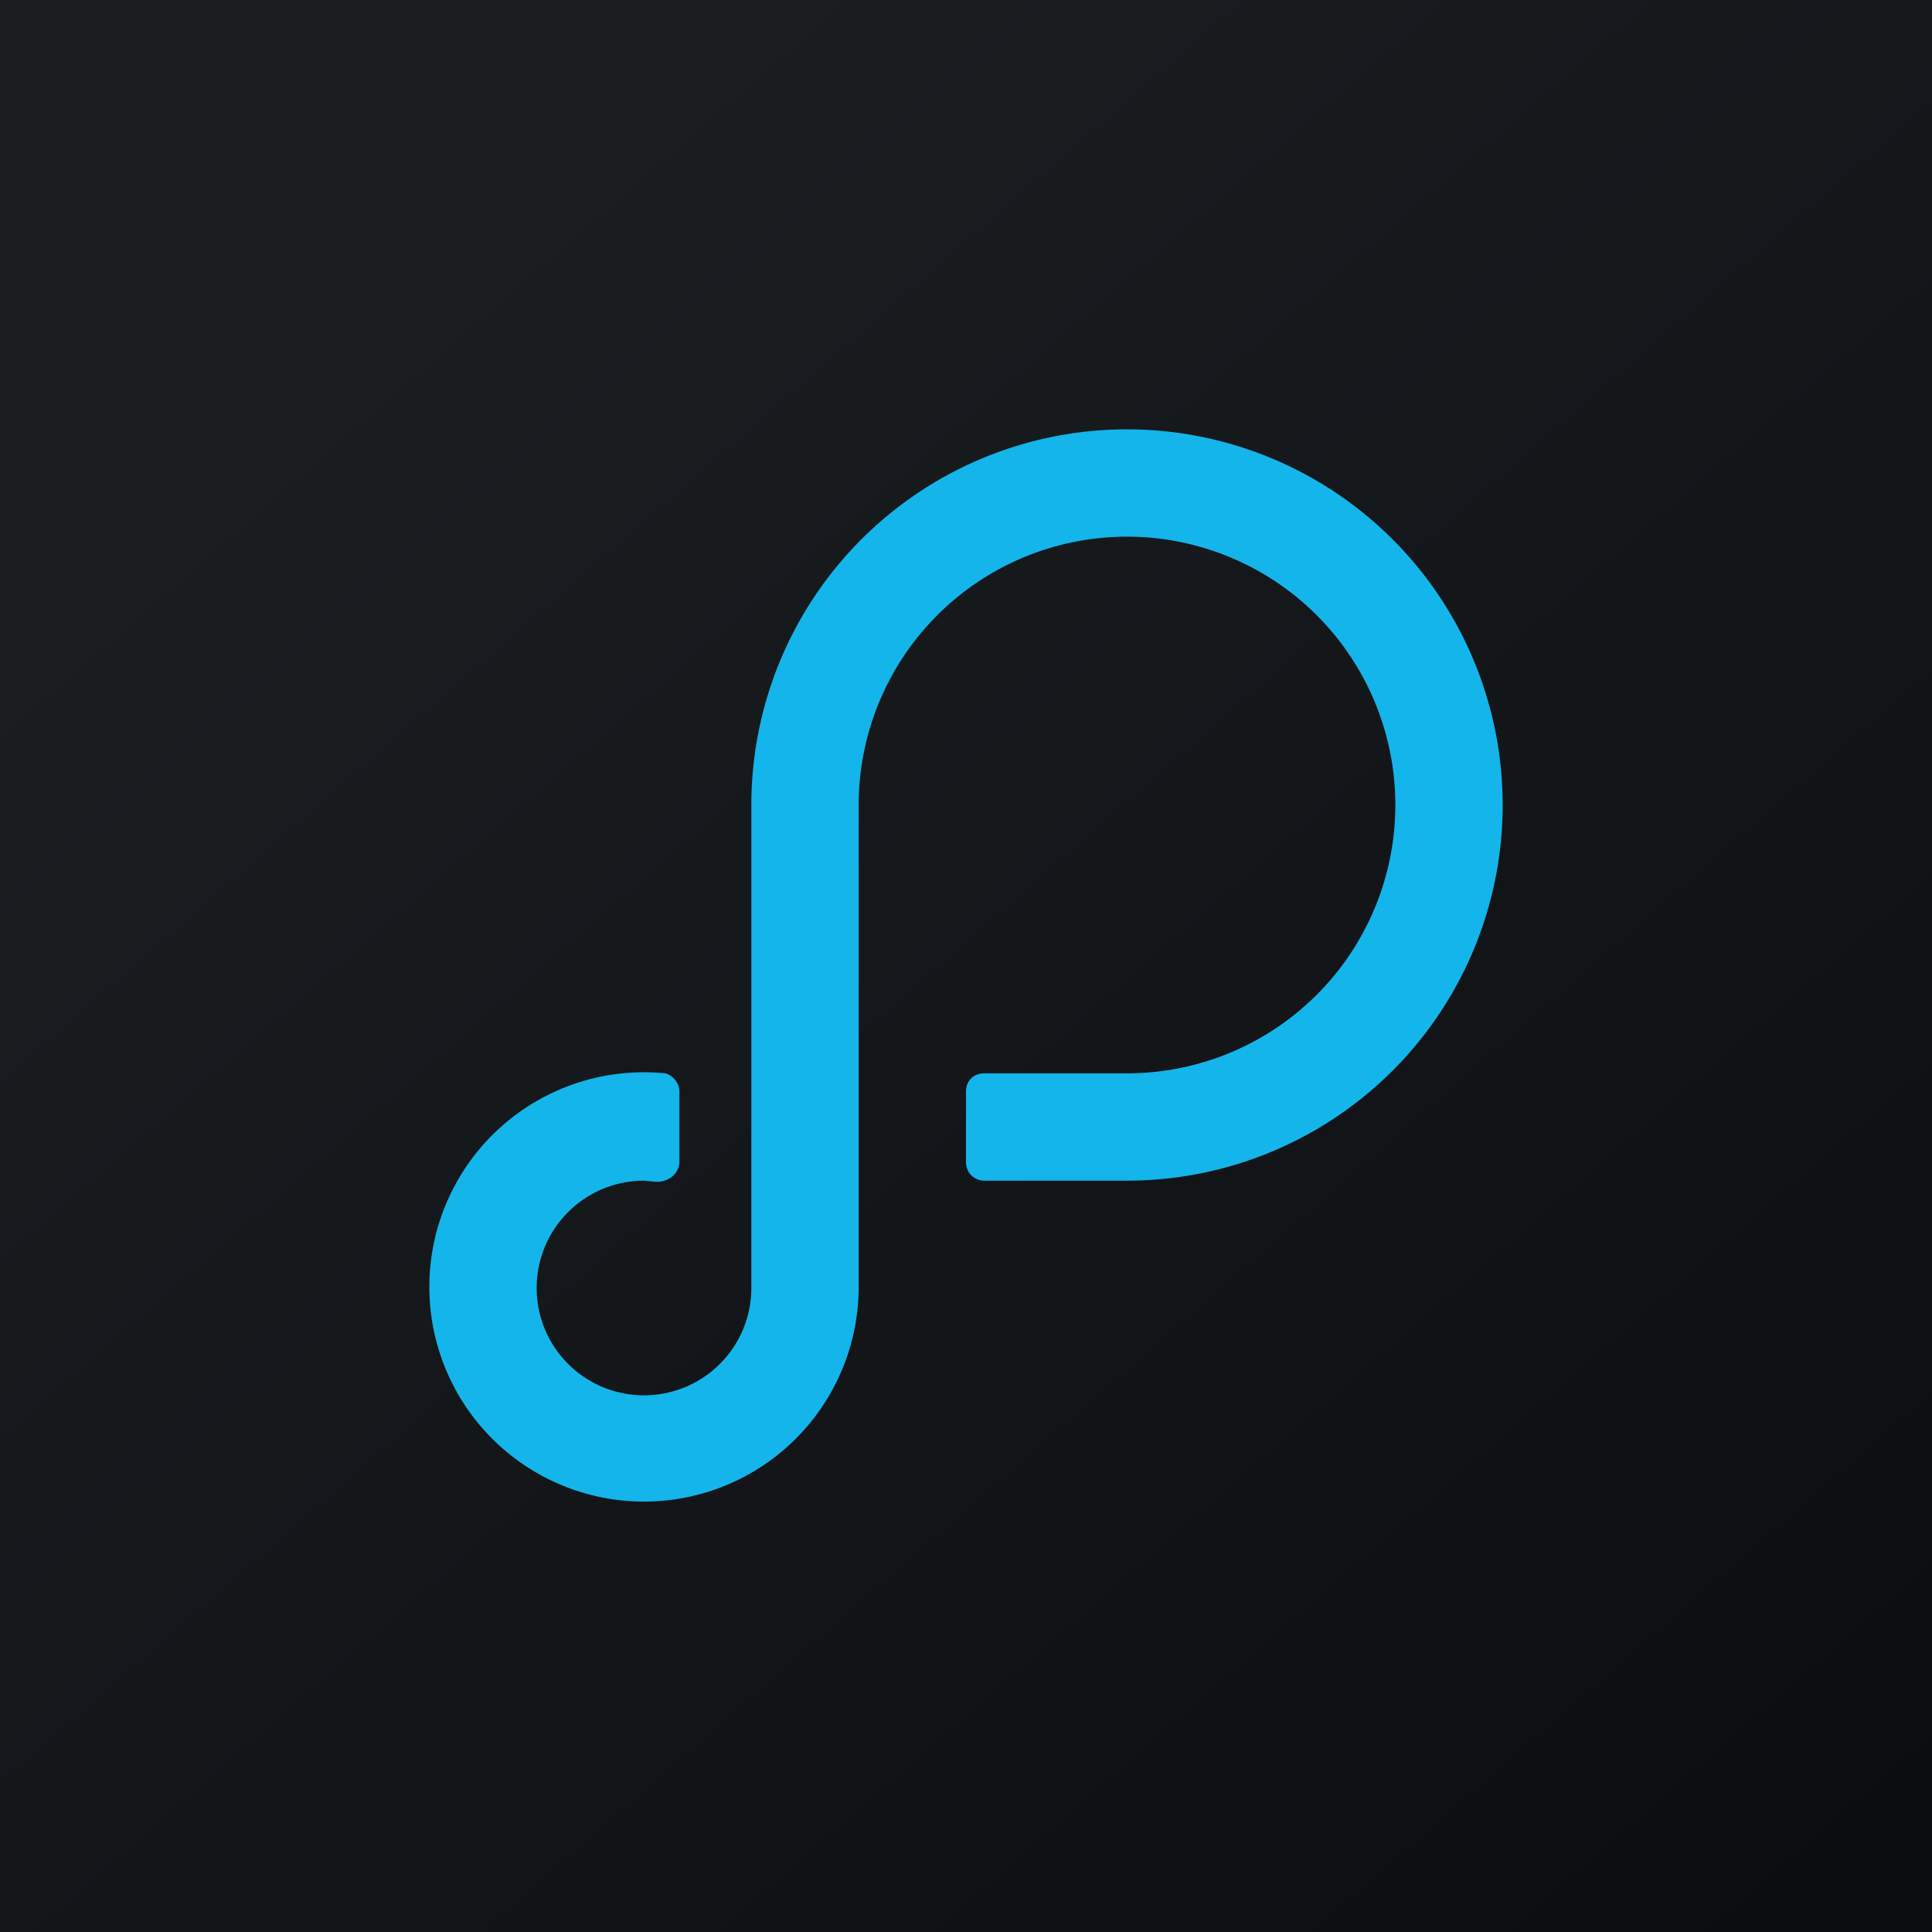
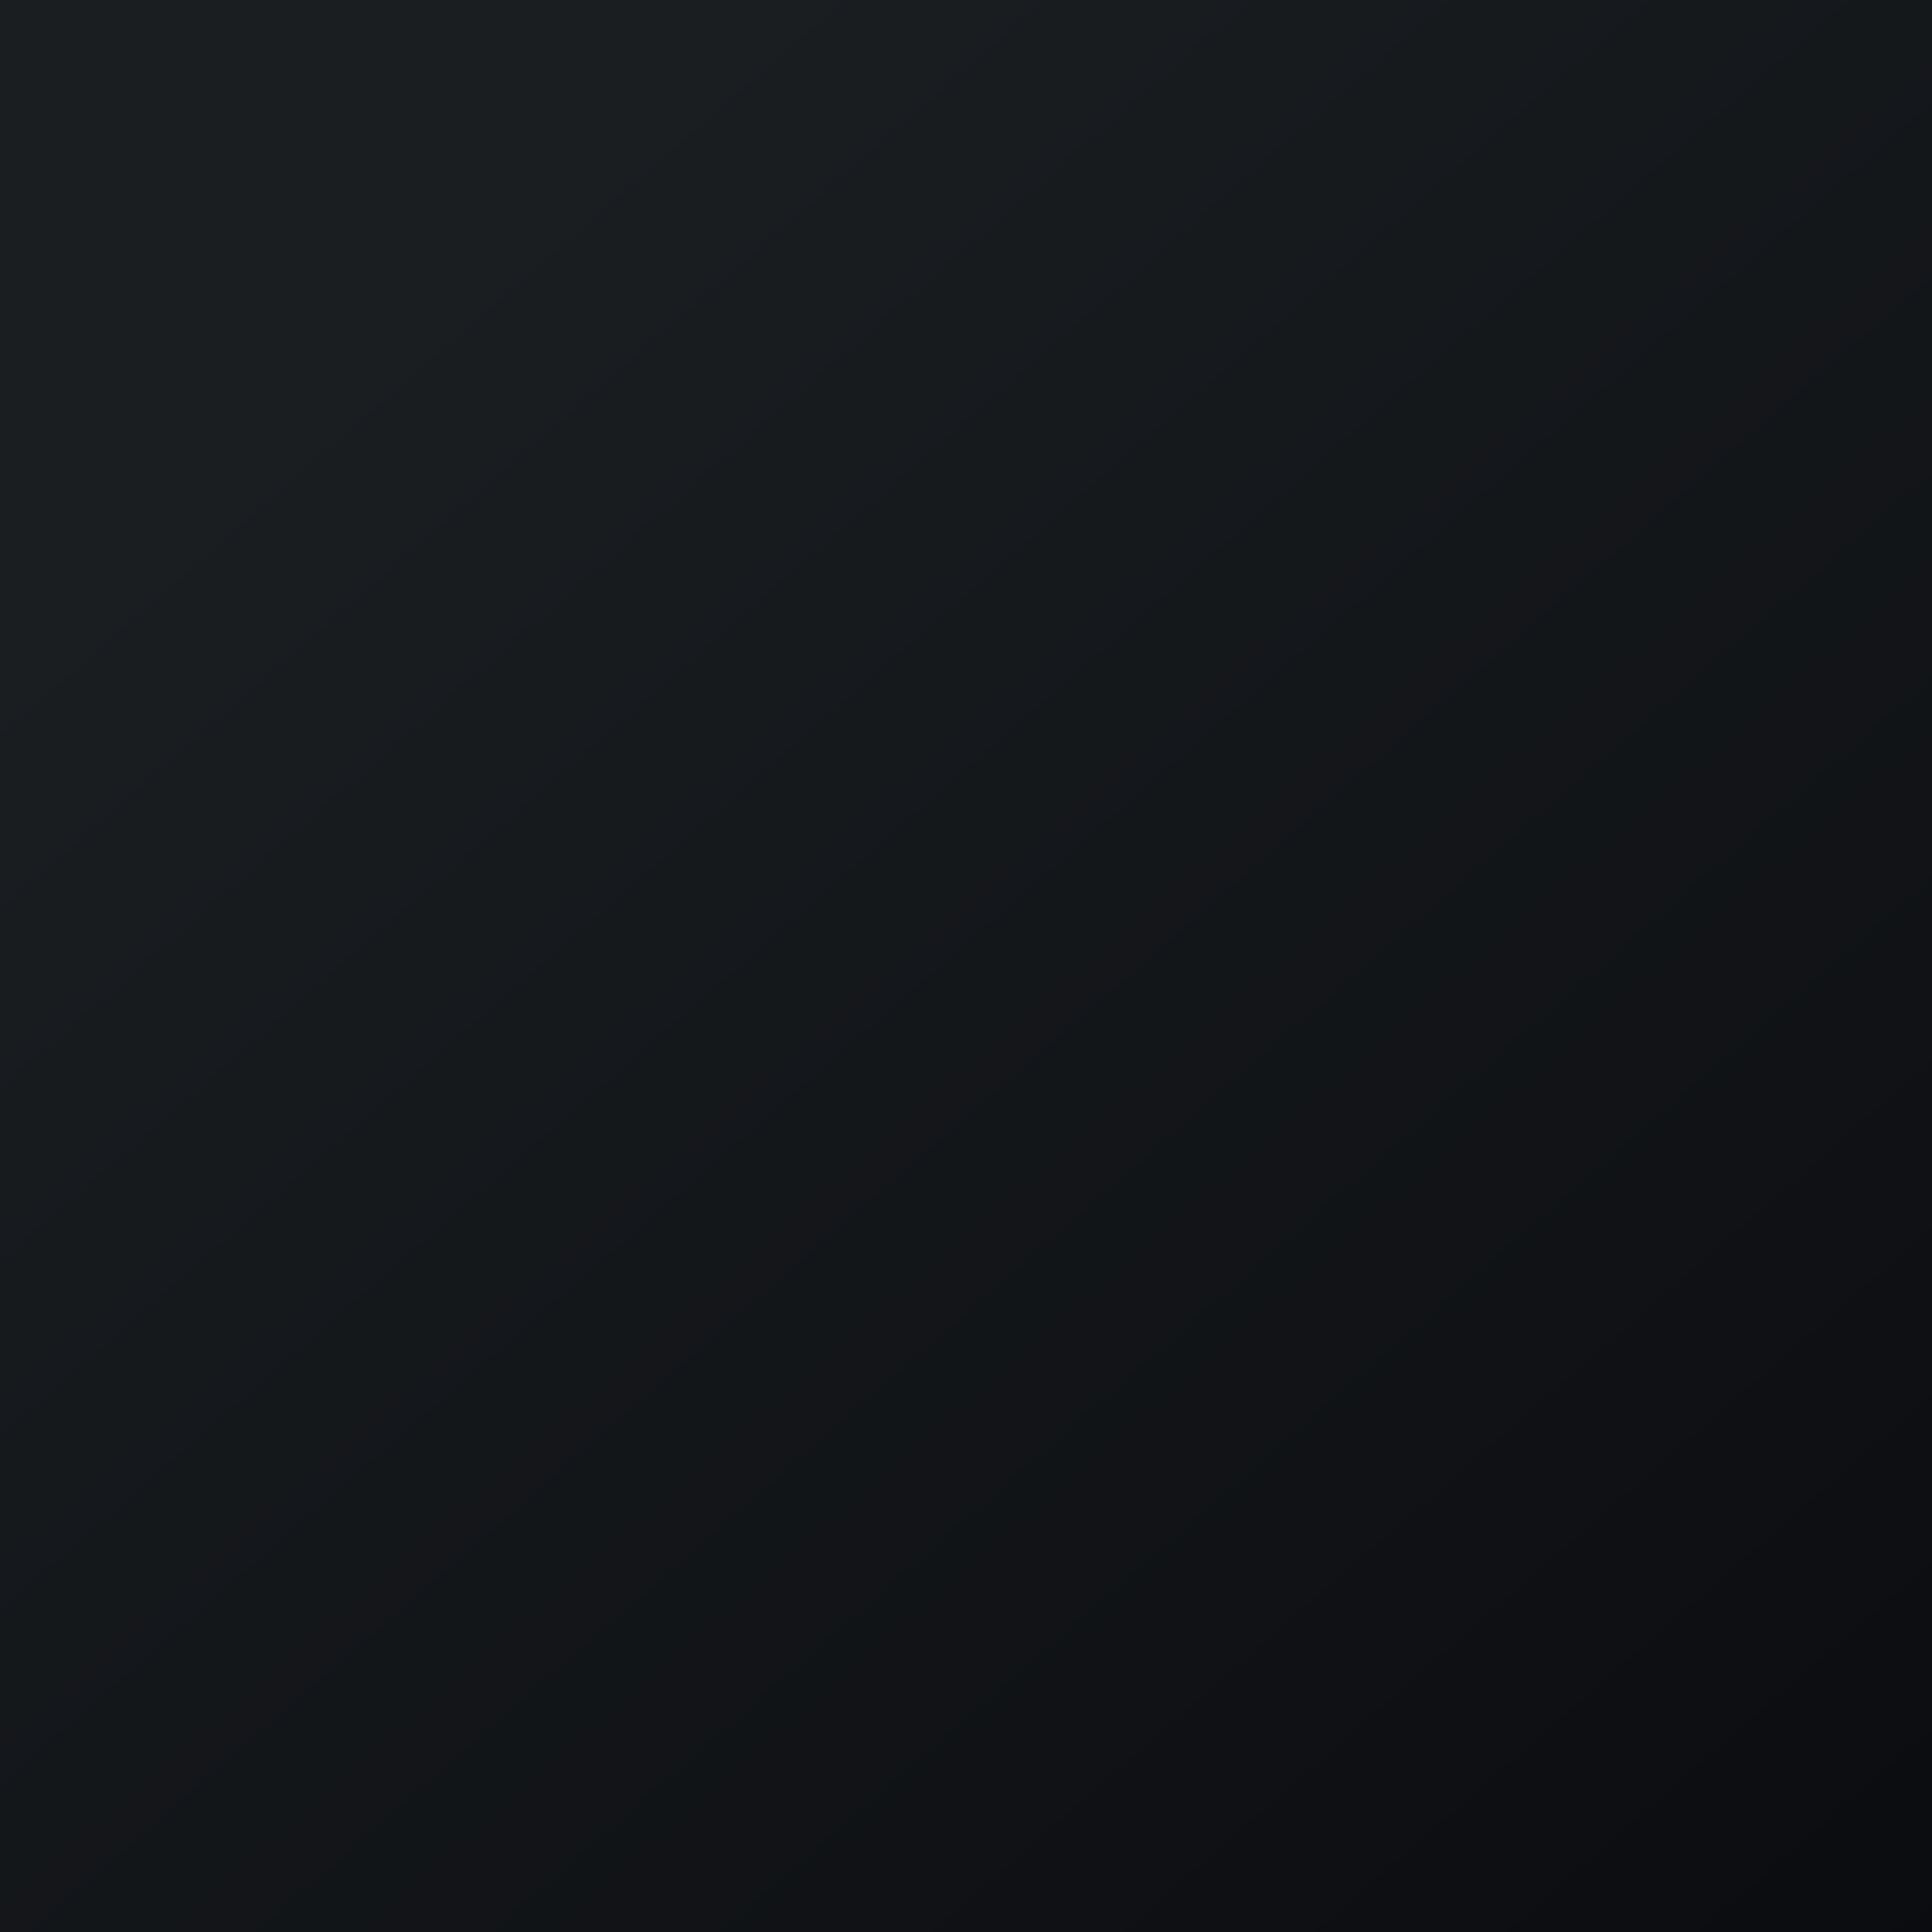
<svg xmlns="http://www.w3.org/2000/svg" width="18" height="18" viewBox="0 0 18 18">
  <path fill="url(#a)" d="M0 0h18v18H0z" />
-   <path d="M10.5 4a3.5 3.5 0 1 1 0 7H9.17a.17.17 0 0 1-.17-.17v-.66c0-.1.07-.17.17-.17h1.33A2.5 2.5 0 1 0 8 7.5V12a2 2 0 1 1-1.8-2c.07.02.13.09.13.17v.65c0 .12-.11.2-.23.19L6 11a1 1 0 1 0 1 1V7.5A3.5 3.5 0 0 1 10.5 4Z" fill="#13B5EA" />
  <defs>
    <linearGradient id="a" x1="3.35" y1="3.12" x2="21.9" y2="24.43" gradientUnits="userSpaceOnUse">
      <stop stop-color="#1A1E21" />
      <stop offset="1" stop-color="#06060A" />
    </linearGradient>
  </defs>
</svg>